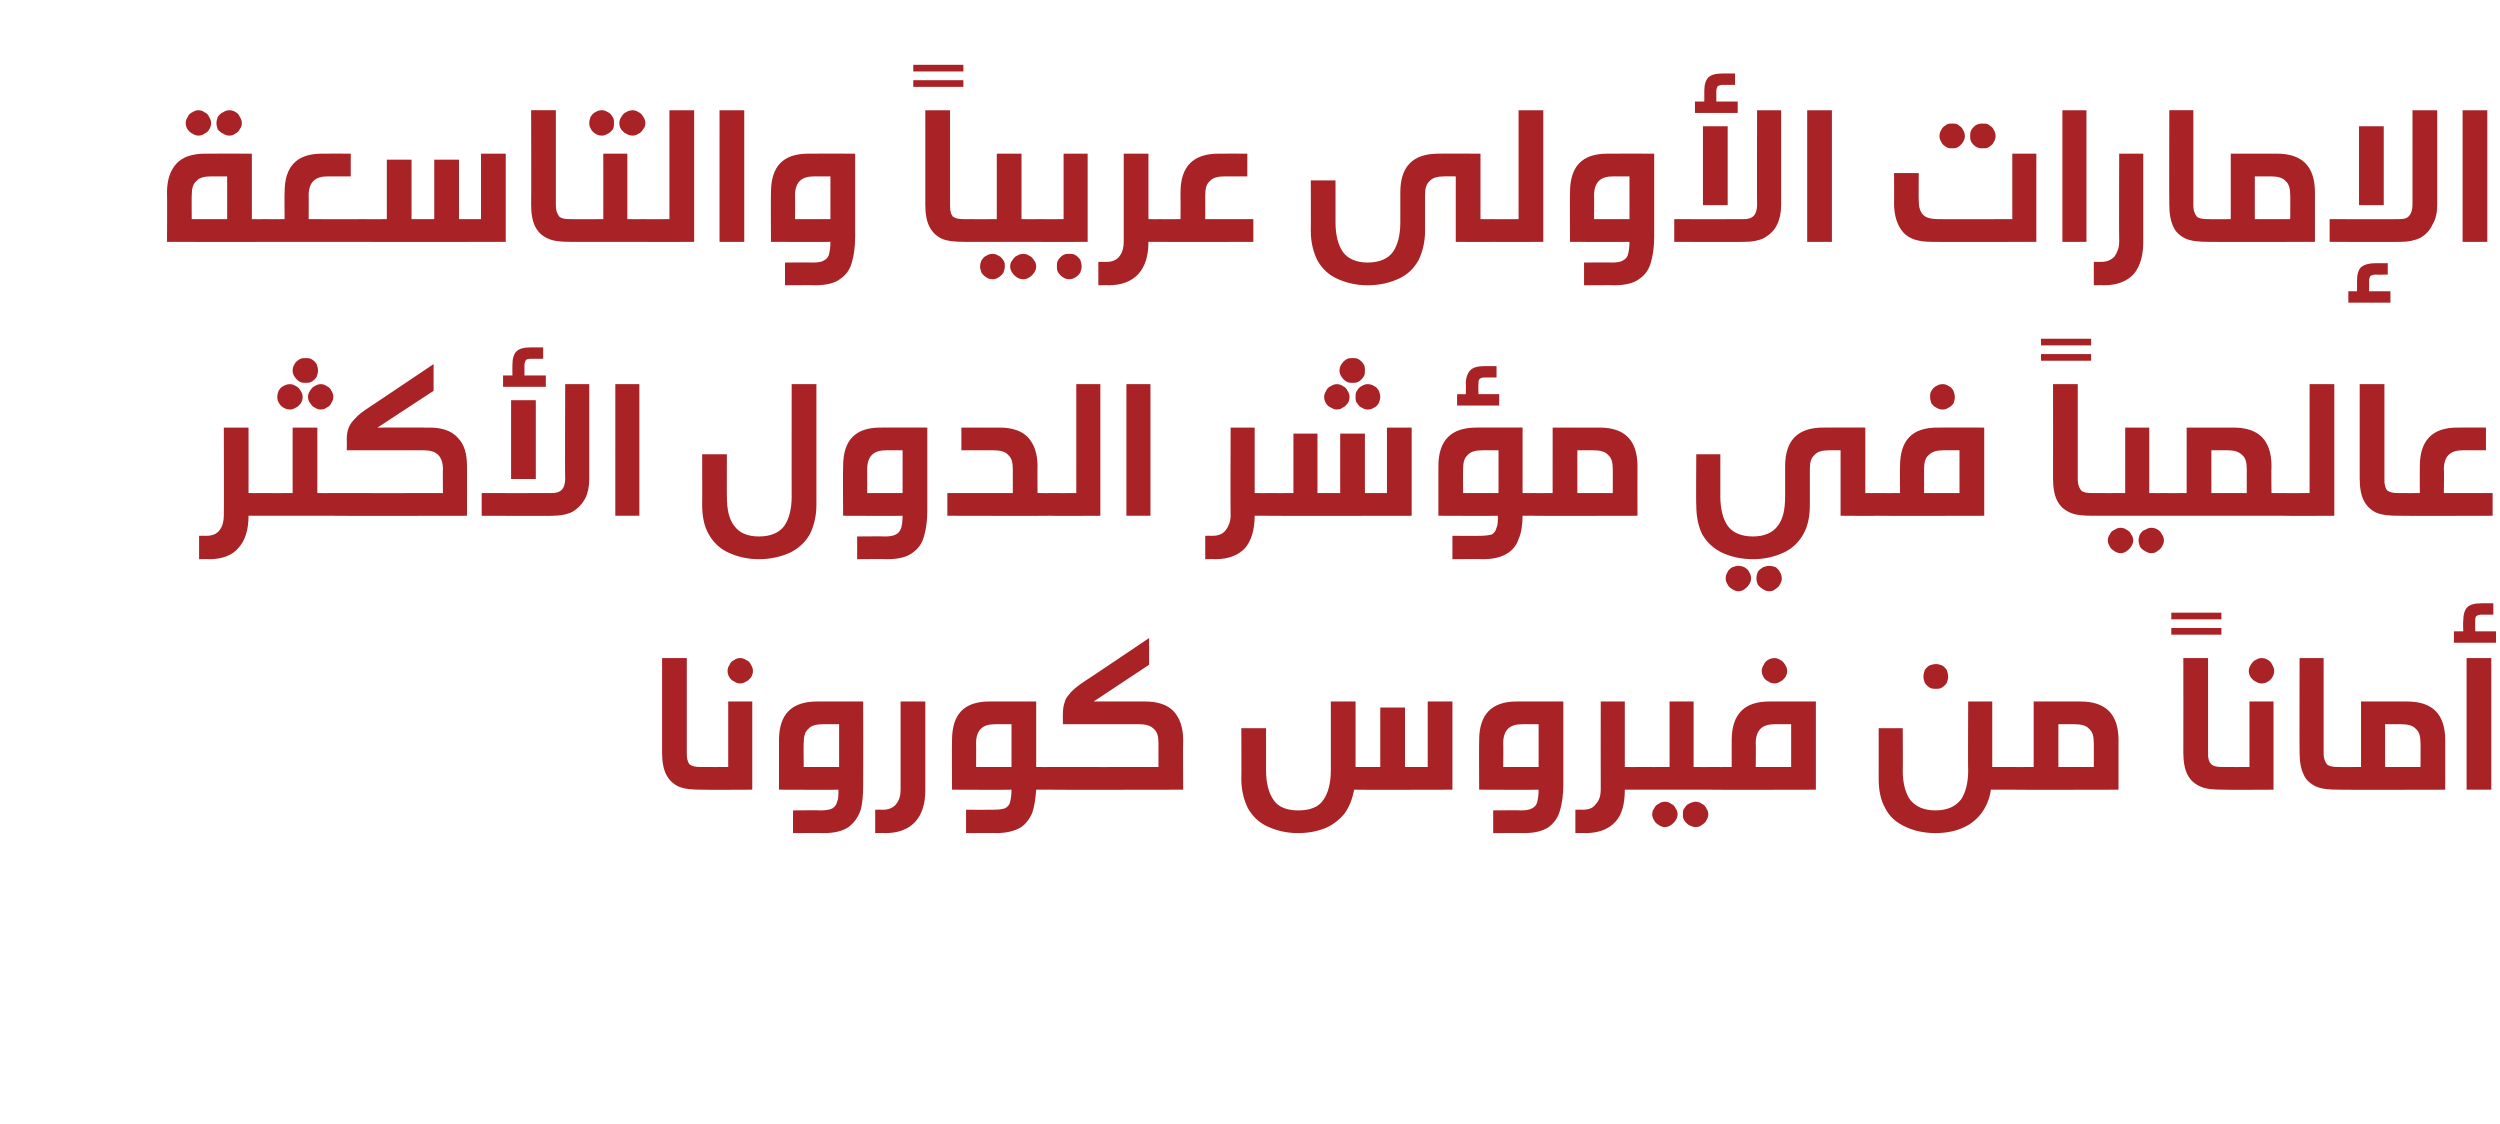
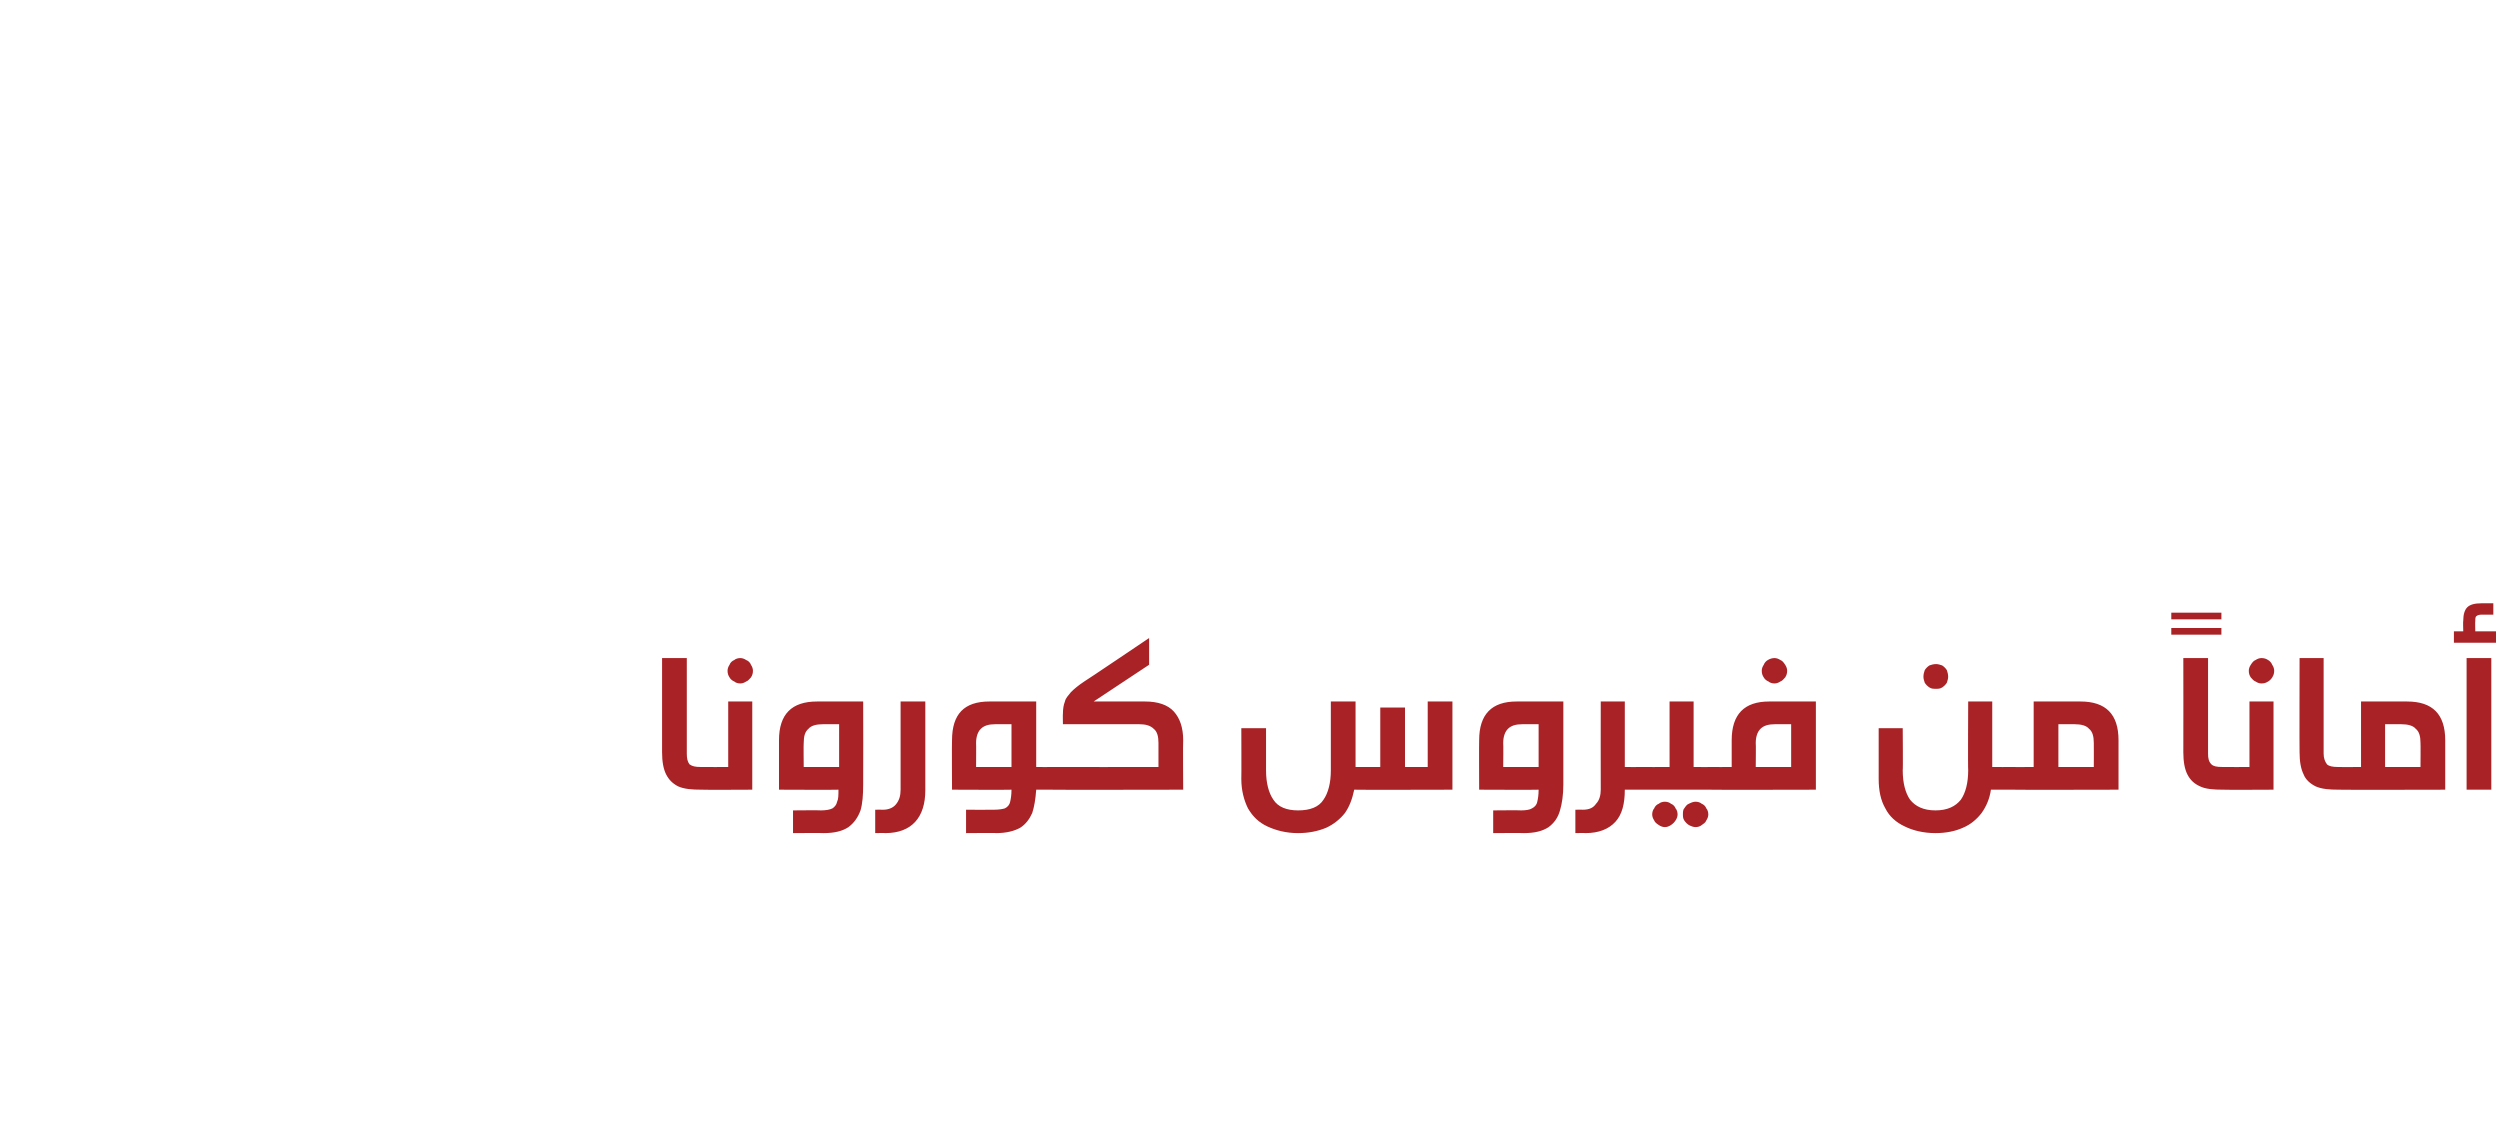
<svg xmlns="http://www.w3.org/2000/svg" version="1.1" width="374.2px" height="168.3px" viewBox="0 -14 374.2 168.3" style="top:-14px">
  <desc />
  <defs />
  <g id="Polygon26684">
    <path d="m102.8 98.8c0 .7.1 1.2.4 1.6c.4.3.9.4 1.6.4h.3c.3 0 .5.1.7.2c.2.1.3.2.4.5c.1.2.1.6.1 1.1c0 .4 0 .8-.1 1c-.1.2-.2.4-.4.5c-.1.1-.4.1-.7.1h-.1c-1.5 0-2.6-.1-3.5-.5c-.8-.4-1.4-1-1.8-1.8c-.4-.8-.6-1.9-.6-3.3V84.5h3.7v14.3s-.03-.03 0 0zm2.3 5.4c-.3 0-.5 0-.7-.1c-.1-.1-.3-.3-.3-.5c-.1-.2-.2-.6-.2-1c0-.5.1-.9.2-1.1c0-.3.2-.4.3-.5c.2-.1.4-.2.7-.2c.02.03 3.9 0 3.9 0V91h3.6v13.2s-7.48.04-7.5 0zm5.7-19.7c.3 0 .6.1.9.3c.3.1.6.4.7.7c.2.3.3.6.3.9c0 .4-.1.7-.3 1c-.2.2-.4.5-.7.6c-.3.2-.6.3-.9.3c-.3 0-.7-.1-.9-.3c-.3-.1-.6-.4-.7-.6c-.2-.3-.3-.6-.3-1c0-.3.1-.6.3-.9c.1-.3.4-.6.7-.7c.2-.2.6-.3.9-.3zm12.1 22.8c.7 0 1.3-.1 1.7-.3c.3-.2.6-.5.7-1c.2-.4.2-1 .2-1.8c.03.04-8.9 0-8.9 0c0 0-.01-7.38 0-7.4c0-3.9 1.9-5.8 5.7-5.8c-.05-.02 6.9 0 6.9 0c0 0 .03 12.36 0 12.4c0 1.6-.1 2.9-.4 3.9c-.4 1.1-1 1.9-1.8 2.5c-.9.6-2.1.9-3.7.9c-.02-.04-4.6 0-4.6 0v-3.4s4.23-.04 4.2 0zm2.7-12.9h-2.4c-1 0-1.8.2-2.2.7c-.5.4-.7 1.1-.7 2.1c-.04-.02 0 3.6 0 3.6h5.3v-6.4zm12.9 9.9c0 2-.5 3.6-1.5 4.7c-1 1.1-2.5 1.7-4.5 1.7c.02-.04-1.5 0-1.5 0v-3.5s1.16-.02 1.2 0c.8 0 1.5-.3 1.9-.8c.5-.6.7-1.3.7-2.2V91h3.7v13.3s-.03-.03 0 0zm18.5-3.5c.3 0 .5.1.7.2c.2.1.3.2.4.5c.1.2.1.6.1 1.1c0 .4 0 .8-.1 1c-.1.2-.2.4-.4.5c-.1.1-.4.1-.7.1h-1.9c-.1 1.4-.3 2.6-.6 3.5c-.4.9-1 1.7-1.8 2.2c-.9.5-2.1.8-3.6.8c.05-.04-4.5 0-4.5 0v-3.5s4.2.03 4.2 0c.7 0 1.3-.1 1.6-.2c.4-.2.7-.5.8-1c.1-.4.2-1 .2-1.8c0 .04-8.9 0-8.9 0c0 0-.04-7.38 0-7.4c0-3.9 1.8-5.8 5.6-5.8c.02-.02 7 0 7 0v9.8s1.92.03 1.9 0zm-8-6.4c-1 0-1.7.2-2.2.7c-.4.4-.7 1.1-.7 2.1c.03-.02 0 3.6 0 3.6h5.3v-6.4H149s.03-.01 0 0zm14.7-3.4s7.71-.02 7.7 0c1.9 0 3.4.5 4.3 1.5c.9 1 1.4 2.4 1.4 4.3c-.05.02 0 7.4 0 7.4c0 0-20.07.04-20.1 0c-.3 0-.5 0-.7-.1c-.1-.1-.3-.3-.3-.5c-.1-.2-.2-.6-.2-1c0-.5.1-.9.2-1.1c.1-.3.2-.4.3-.5c.2-.1.4-.2.7-.2c.03.03 16.4 0 16.4 0v-3.6c0-1-.2-1.7-.7-2.1c-.5-.5-1.2-.7-2.2-.7h-11.4s-.03-1.58 0-1.6c0-.7.1-1.3.3-1.8c.1-.5.5-.9.9-1.4c.5-.5 1.1-1 2-1.6c.01.04 9.7-6.5 9.7-6.5v4l-8.3 5.5zm39 13.2c-.3 1.4-.7 2.5-1.4 3.5c-.7.9-1.7 1.7-2.8 2.2c-1.2.5-2.6.8-4.2.8c-1.8 0-3.3-.4-4.6-1c-1.3-.6-2.2-1.5-2.9-2.7c-.6-1.2-1-2.7-1-4.4c.03.04 0-7.6 0-7.6h3.7v6.3c0 1.9.4 3.4 1.1 4.4c.7 1.1 2 1.6 3.7 1.6c1.8 0 3.1-.5 3.8-1.6c.7-1 1.1-2.5 1.1-4.4V91h3.7v9.8h3.7v-8.9h3.7v8.9h3.4V91h3.7v13.2s-14.74.04-14.7 0zm25 3.1c.7 0 1.3-.1 1.6-.3c.4-.2.7-.5.8-1c.1-.4.2-1 .2-1.8c.01.04-8.9 0-8.9 0c0 0-.03-7.38 0-7.4c0-3.9 1.9-5.8 5.6-5.8c.03-.02 7 0 7 0v12.4c0 1.6-.2 2.9-.5 3.9c-.3 1.1-.9 1.9-1.7 2.5c-.9.6-2.1.9-3.7.9c-.05-.04-4.6 0-4.6 0v-3.4s4.21-.04 4.2 0zm2.6-12.9h-2.4c-1 0-1.7.2-2.2.7c-.4.4-.7 1.1-.7 2.1c.04-.02 0 3.6 0 3.6h5.3v-6.4zm14.8 6.4c.3 0 .6.1.7.2c.2.1.3.2.4.5c.1.2.1.6.1 1.1c0 .4 0 .8-.1 1c-.1.2-.2.4-.4.5c-.1.1-.4.1-.7.1h-1.9c0 2.1-.4 3.7-1.4 4.8c-1 1.1-2.5 1.7-4.5 1.7c0-.04-1.5 0-1.5 0v-3.5s1.14-.02 1.1 0c1 0 1.6-.3 2-.9c.5-.5.7-1.3.7-2.1c-.02-.04 0-13.2 0-13.2h3.6v9.8s1.94.03 1.9 0zm4.1 5.2c.3 0 .7.1.9.3c.3.1.6.4.7.7c.2.2.3.6.3.9c0 .3-.1.6-.3.9c-.2.3-.4.5-.7.7c-.3.2-.6.3-.9.3c-.3 0-.6-.1-.9-.3c-.3-.2-.6-.4-.7-.7c-.2-.3-.3-.6-.3-.9c0-.3.1-.7.3-.9c.1-.3.4-.6.7-.7c.2-.2.6-.3.9-.3zm4.6 0c.3 0 .7.1.9.3c.3.1.6.4.7.7c.2.2.3.6.3.9c0 .3-.1.6-.3.9c-.1.3-.4.5-.7.7c-.2.2-.6.3-.9.3c-.3 0-.6-.1-1-.3c-.3-.2-.5-.4-.7-.7c-.2-.3-.2-.6-.2-.9c0-.3 0-.7.2-.9c.2-.3.4-.6.7-.7c.4-.2.7-.3 1-.3zm2.1-5.2c.3 0 .6.1.7.2c.2.1.3.2.4.5c.1.2.1.6.1 1.1c0 .4 0 .8-.1 1c-.1.2-.2.4-.3.5c-.2.1-.4.1-.8.1h-10.8c-.3 0-.5 0-.7-.1c-.1-.1-.3-.3-.3-.5c-.1-.2-.1-.6-.1-1c0-.5 0-.9.1-1.1c.1-.3.2-.4.3-.5c.2-.1.4-.2.7-.2c.04.03 4.8 0 4.8 0V91h3.6v9.8s2.45.03 2.4 0zm0 3.4c-.3 0-.5 0-.7-.1c-.1-.1-.2-.3-.3-.5c-.1-.2-.1-.6-.1-1c0-.5 0-.9.1-1.1c.1-.3.2-.4.4-.5c.1-.1.3-.2.6-.2c.05.03 3.3 0 3.3 0v-4c0-3.9 1.9-5.8 5.6-5.8c.04-.02 7 0 7 0v13.2s-15.85.04-15.9 0zm9.8-9.8c-1 0-1.7.2-2.2.7c-.4.4-.7 1.1-.7 2.1c.04-.02 0 3.6 0 3.6h5.3v-6.4h-2.4s.04-.01 0 0zm-.1-9.9c.3 0 .6.1.9.3c.3.1.5.4.7.7c.2.3.3.6.3.9c0 .4-.1.7-.3 1c-.2.2-.4.5-.7.6c-.3.2-.6.3-.9.3c-.3 0-.7-.1-.9-.3c-.3-.1-.6-.4-.7-.6c-.2-.3-.3-.6-.3-1c0-.3.1-.6.3-.9c.1-.3.4-.6.6-.7c.3-.2.7-.3 1-.3zm35.7 16.3c.3 0 .5.1.7.2c.1.1.3.2.3.5c.1.2.2.6.2 1.1c0 .4-.1.8-.2 1c0 .2-.1.4-.3.5c-.2.1-.4.1-.7.1H298c-.2 1.4-.7 2.5-1.4 3.5c-.7.9-1.6 1.7-2.8 2.2c-1.1.5-2.5.8-4.1.8c-1.8 0-3.4-.4-4.6-1c-1.3-.6-2.3-1.5-2.9-2.7c-.7-1.2-1-2.7-1-4.4V95h3.6s.05 6.34 0 6.3c0 1.9.4 3.4 1.1 4.4c.8 1 2 1.6 3.8 1.6c1.8 0 3-.6 3.8-1.6c.7-1 1.1-2.5 1.1-4.4c-.05.04 0-10.3 0-10.3h3.6v9.8s3.07.03 3.1 0zm-11.5-15.4c.3 0 .6.1.9.2c.3.2.5.4.7.7c.1.3.2.6.2 1c0 .3-.1.6-.2.9c-.2.3-.4.5-.7.7c-.3.2-.6.2-.9.2c-.4 0-.7 0-1-.2c-.3-.2-.5-.4-.7-.7c-.1-.3-.2-.6-.2-.9c0-.4.1-.7.2-1c.2-.3.4-.5.7-.7c.3-.1.6-.2 1-.2zm21.6 5.6c3.8 0 5.7 1.9 5.7 5.8c-.01.02 0 7.4 0 7.4c0 0-15.81.04-15.8 0c-.3 0-.6 0-.7-.1c-.2-.1-.3-.3-.4-.5c-.1-.2-.1-.6-.1-1c0-.5 0-.9.1-1.1c.1-.3.2-.4.4-.5c.2-.1.4-.2.7-.2c-.01.03 3.1 0 3.1 0V91h7s.02-.02 0 0zm-3.3 9.8h5.3s.02-3.62 0-3.6c0-1-.2-1.7-.7-2.1c-.4-.5-1.2-.7-2.2-.7h-2.4v6.4zM325 78.7v-1h7.5v1H325zm0 2.3v-1h7.5v1H325zm5.5 17.8c0 .7.1 1.2.5 1.6c.3.3.8.4 1.6.4h.2c.3 0 .6.1.7.2c.2.1.3.2.4.5c.1.2.1.6.1 1.1c0 .4 0 .8-.1 1c-.1.2-.2.4-.4.5c-.1.1-.4.1-.7.1h-.1c-1.4 0-2.6-.1-3.4-.5c-.9-.4-1.5-1-1.9-1.8c-.4-.8-.6-1.9-.6-3.3c.02 0 0-14.1 0-14.1h3.7v14.3s-.01-.03 0 0zm2.3 5.4c-.3 0-.5 0-.7-.1c-.1-.1-.2-.3-.3-.5c-.1-.2-.1-.6-.1-1c0-.5 0-.9.1-1.1c.1-.3.2-.4.4-.5c.1-.1.3-.2.6-.2c.05.03 3.9 0 3.9 0V91h3.6v13.2s-7.45.04-7.5 0zm5.7-19.7c.4 0 .7.1 1 .3c.2.1.5.4.6.7c.2.3.3.6.3.9c0 .4-.1.7-.3 1c-.1.2-.4.5-.6.6c-.3.2-.6.3-1 .3c-.3 0-.6-.1-.9-.3c-.3-.1-.5-.4-.7-.6c-.2-.3-.3-.6-.3-1c0-.3.1-.6.3-.9c.2-.3.4-.6.7-.7c.3-.2.6-.3.9-.3zm9.3 14.3c0 .7.2 1.2.5 1.6c.3.3.9.4 1.6.4h.3c.3 0 .5.1.7.2c.1.1.3.2.3.5c.1.2.2.6.2 1.1c0 .4-.1.8-.2 1c0 .2-.2.4-.3.5c-.2.1-.4.1-.7.1h-.1c-1.5 0-2.6-.1-3.5-.5c-.8-.4-1.5-1-1.8-1.8c-.4-.8-.6-1.9-.6-3.3c-.03 0 0-14.1 0-14.1h3.6v14.3s.04-.03 0 0zm12.5-7.8c3.8 0 5.7 1.9 5.7 5.8c-.01.02 0 7.4 0 7.4c0 0-15.81.04-15.8 0c-.3 0-.6 0-.7-.1c-.2-.1-.3-.3-.4-.5c-.1-.2-.1-.6-.1-1c0-.5 0-.9.1-1.1c.1-.3.2-.4.4-.5c.2-.1.4-.2.7-.2c-.01.03 3.2 0 3.2 0V91h6.9s.03-.02 0 0zm-3.3 9.8h5.3s.03-3.62 0-3.6c0-1-.2-1.7-.7-2.1c-.4-.5-1.2-.7-2.2-.7H357v6.4zm12.2 3.4V84.5h3.7v19.7h-3.7zm2.2-26.2c-.3 0-.6.1-.7.2c-.2.1-.2.4-.2.8c-.04-.05 0 1.5 0 1.5h3.1v1.7h-6.3v-1.7h1.4s-.05-1.61 0-1.6c0-.9.2-1.6.6-2c.4-.4 1.1-.6 2.1-.6c-.03-.01 1.8 0 1.8 0v1.7h-1.8z" stroke="none" fill="#a82226" />
  </g>
  <g id="Polygon26683">
-     <path d="m39.1 59.8c.3 0 .5.1.7.2c.2.1.3.2.4.5c0 .2.1.6.1 1.1c0 .4-.1.8-.1 1c-.1.2-.2.4-.4.5c-.2.1-.4.1-.7.1h-1.9c0 2.1-.5 3.7-1.5 4.8c-.9 1.1-2.4 1.7-4.4 1.7c-.04-.04-1.5 0-1.5 0v-3.5s1.09-.02 1.1 0c.9 0 1.6-.3 2-.9c.4-.5.6-1.3.6-2.1c.04-.04 0-13.2 0-13.2h3.7v9.8s1.9.03 1.9 0zm6.7-20.2c.3 0 .6 0 .9.2c.3.2.5.4.7.7c.1.3.2.6.2 1c0 .3-.1.6-.2.9c-.2.3-.4.5-.7.7c-.3.2-.6.2-.9.2c-.4 0-.7 0-1-.2c-.3-.2-.5-.4-.7-.7c-.2-.3-.3-.6-.3-.9c0-.4.1-.7.3-1c.1-.3.4-.5.7-.7c.3-.2.6-.2 1-.2zm-2.4 3.9c.3 0 .6.1.9.3c.3.1.5.4.7.7c.2.3.3.6.3.9c0 .4-.1.7-.3 1c-.2.2-.4.5-.7.6c-.3.2-.6.3-.9.3c-.3 0-.7-.1-1-.3c-.2-.1-.5-.4-.6-.6c-.2-.3-.3-.6-.3-1c0-.3.1-.6.2-.9c.2-.3.4-.6.7-.7c.3-.2.7-.3 1-.3zm4.6 0c.3 0 .7.1.9.3c.3.1.6.4.7.7c.2.3.3.6.3.9c0 .3-.1.6-.3.9c-.1.3-.4.6-.7.7c-.2.2-.6.3-.9.3c-.3 0-.6-.1-.9-.3c-.3-.1-.5-.4-.7-.7c-.2-.2-.3-.6-.3-.9c0-.3.1-.6.3-.9c.2-.3.4-.6.7-.7c.3-.2.6-.3.9-.3zm1.9 16.3c.3 0 .5.1.7.2c.2.1.3.2.4.5c0 .2.1.6.1 1.1c0 .4-.1.8-.1 1c-.1.2-.2.4-.4.5c-.2.1-.4.1-.7.1H39.1c-.3 0-.5 0-.7-.1c-.2-.1-.3-.3-.4-.5c0-.2-.1-.6-.1-1c0-.5.1-.9.1-1.1c.1-.3.2-.4.4-.5c.2-.1.4-.2.7-.2c0 .03 4.7 0 4.7 0V50h3.7v9.8s2.4.03 2.4 0zm6.6-9.8s7.77-.02 7.8 0c1.9 0 3.3.5 4.2 1.5c1 1 1.4 2.4 1.4 4.3c.02.02 0 7.4 0 7.4c0 0-20 .04-20 0c-.3 0-.5 0-.7-.1c-.2-.1-.3-.3-.4-.5c0-.2-.1-.6-.1-1c0-.5.1-.9.1-1.1c.1-.3.2-.4.4-.5c.2-.1.4-.2.7-.2c0 .03 16.4 0 16.4 0c0 0-.03-3.62 0-3.6c0-1-.3-1.7-.7-2.1c-.5-.5-1.2-.7-2.2-.7H51.9s.04-1.58 0-1.6c0-.7.1-1.3.3-1.8c.2-.5.5-.9 1-1.4c.4-.5 1.1-1 2-1.6c-.03.04 9.7-6.5 9.7-6.5v4L56.5 50zm31.7 7.7c0 1.1-.2 2.1-.6 2.9c-.5.9-1.1 1.5-1.9 2c-.8.4-1.8.6-3 .6c.05.04-10.6 0-10.6 0v-3.4s10.49.03 10.5 0c.6 0 1.1-.1 1.5-.5c.3-.3.5-.9.5-1.6c-.05.04 0-14.2 0-14.2h3.6v14.2s.02-.02 0 0zm-11.7 0V45.9h3.7v11.8h-3.7zm3-18c-.4 0-.7.1-.8.2c-.1.2-.2.4-.2.8v1.5h3.2v1.7h-6.4v-1.7h1.4s-.02-1.59 0-1.6c0-.9.2-1.6.6-2c.4-.4 1.1-.6 2.1-.6h1.9v1.7s-1.85.01-1.8 0zm12.6 23.5V43.5h3.6v19.7h-3.6zm30.1-1.6c0 1.7-.4 3.2-1 4.4c-.7 1.2-1.7 2.1-2.9 2.7c-1.3.6-2.9 1-4.7 1c-1.8 0-3.3-.4-4.6-1c-1.3-.6-2.2-1.5-2.9-2.7c-.7-1.2-1-2.7-1-4.4c.02.04 0-7.6 0-7.6h3.7s-.02 6.34 0 6.3c0 1.9.3 3.4 1.1 4.4c.7 1 1.9 1.6 3.7 1.6c1.8 0 3.1-.6 3.8-1.6c.7-1 1.1-2.5 1.1-4.4c-.02.04 0-16.8 0-16.8h3.7v18.1s-.05.04 0 0zm10.3 4.7c.7 0 1.2-.1 1.6-.3c.4-.2.6-.5.8-1c.1-.4.2-1 .2-1.8c-.01.04-8.9 0-8.9 0c0 0-.05-7.38 0-7.4c0-3.9 1.8-5.8 5.6-5.8c.01-.02 7 0 7 0v12.4c0 1.6-.2 2.9-.5 3.9c-.3 1.1-.9 1.9-1.8 2.5c-.8.6-2.1.9-3.7.9c.04-.04-4.5 0-4.5 0v-3.4s4.19-.04 4.2 0zm2.6-12.9h-2.4c-1 0-1.7.2-2.2.7c-.4.4-.7 1.1-.7 2.1c.02-.02 0 3.6 0 3.6h5.3v-6.4zm14.5-3.4c1.9 0 3.4.5 4.3 1.5c.9 1 1.4 2.4 1.4 4.3c-.03.02 0 4 0 4c0 0 1.94.03 1.9 0c.3 0 .6.1.7.2c.2.1.3.2.4.5c.1.2.1.6.1 1.1c0 .4 0 .8-.1 1c-.1.2-.2.4-.4.5c-.1.1-.4.1-.7.1c.04.04-15.4 0-15.4 0v-3.4h9.8v-3.6c0-1-.2-1.7-.7-2.1c-.4-.5-1.2-.7-2.2-.7h-4.8V50h5.7s.02-.02 0 0zm7.6 13.2c-.3 0-.5 0-.7-.1c-.1-.1-.2-.3-.3-.5c-.1-.2-.1-.6-.1-1c0-.5 0-.9.1-1.1c.1-.3.2-.4.4-.5c.1-.1.4-.2.6-.2c.05.03 3.9 0 3.9 0V43.5h3.6v19.7s-7.45.04-7.5 0zm11.4 0V43.5h3.6v19.7h-3.6zm21.1-3.4c.3 0 .5.1.7.2c.2.1.3.2.4.5c.1.2.1.6.1 1.1c0 .4 0 .8-.1 1c-.1.2-.2.4-.4.5c-.1.1-.4.1-.7.1h-1.9c0 2.1-.5 3.7-1.4 4.8c-1 1.1-2.5 1.7-4.5 1.7c-.02-.04-1.5 0-1.5 0v-3.5s1.12-.02 1.1 0c.9 0 1.6-.3 2-.9c.4-.5.7-1.3.7-2.1c-.04-.04 0-13.2 0-13.2h3.6v9.8s1.92.03 1.9 0zm0 3.4c-.3 0-.5 0-.7-.1c-.2-.1-.3-.3-.3-.5c-.1-.2-.2-.6-.2-1c0-.5.1-.9.2-1.1c0-.3.2-.4.3-.5c.2-.1.4-.2.7-.2c.02.03 3.9 0 3.9 0v-8.9h3.6v8.9h3.4v-8.9h3.7v8.9h3.3V50h3.7v13.2s-21.58.04-21.6 0zm12.8-23.6c.3 0 .6 0 .9.2c.3.2.5.4.7.7c.2.3.2.6.2 1c0 .3 0 .6-.2.9c-.2.3-.4.5-.7.7c-.3.2-.6.2-.9.2c-.4 0-.7 0-1-.2c-.3-.2-.5-.4-.7-.7c-.2-.3-.3-.6-.3-.9c0-.4.1-.7.3-1c.2-.3.4-.5.7-.7c.3-.2.6-.2 1-.2zm-2.4 3.9c.3 0 .7.1.9.3c.3.1.6.4.7.7c.2.3.3.6.3.9c0 .4-.1.7-.3 1c-.2.2-.4.5-.7.6c-.2.2-.6.3-.9.3c-.3 0-.6-.1-.9-.3c-.3-.1-.6-.4-.7-.6c-.2-.3-.3-.6-.3-1c0-.3.1-.6.3-.9c.1-.3.4-.6.7-.7c.3-.2.6-.3.9-.3zm4.6 0c.4 0 .7.1 1 .3c.3.1.5.4.7.7c.1.3.2.6.2.9c0 .3-.1.6-.2.9c-.2.3-.4.6-.7.7c-.3.2-.6.3-1 .3c-.3 0-.6-.1-.9-.3c-.3-.1-.5-.4-.7-.7c-.2-.2-.2-.6-.2-.9c0-.3 0-.6.2-.9c.2-.3.4-.6.7-.7c.3-.2.6-.3.9-.3zm25.2 16.3c.3 0 .5.1.7.2c.1.1.2.2.3.5c.1.2.1.6.1 1.1c0 .4 0 .8-.1 1c0 .2-.2.4-.3.5c-.2.1-.4.1-.7.1h-2c0 1.4-.2 2.6-.6 3.5c-.3.9-.9 1.7-1.8 2.2c-.8.5-2 .8-3.5.8c-.01-.04-4.6 0-4.6 0v-3.5s4.24.03 4.2 0c.8 0 1.3-.1 1.7-.2c.3-.2.6-.5.7-1c.2-.4.2-1 .2-1.8c.04.04-8.9 0-8.9 0v-7.4c0-3.9 1.9-5.8 5.7-5.8c-.04-.02 6.9 0 6.9 0v9.8s1.96.03 2 0zm-8-6.4c-1 0-1.8.2-2.2.7c-.5.4-.7 1.1-.7 2.1c-.03-.02 0 3.6 0 3.6h5.3v-6.4h-2.4s-.03-.01 0 0zm.3-10.9c-.3 0-.6.1-.7.2c-.2.2-.2.4-.2.8c-.05-.04 0 1.5 0 1.5h3.1v1.7h-6.3V45h1.3s.05-1.6 0-1.6c0-.9.3-1.6.7-2c.4-.4 1.1-.6 2.1-.6h1.8v1.7h-1.8zm17.2 7.5c3.8 0 5.7 1.9 5.7 5.8c-.02.02 0 7.4 0 7.4c0 0-15.82.04-15.8 0c-.3 0-.6 0-.7-.1c-.2-.1-.3-.3-.4-.5c-.1-.2-.1-.6-.1-1c0-.5 0-.9.1-1.1c.1-.3.2-.4.4-.5c.2-.1.4-.2.7-.2c-.02.03 3.1 0 3.1 0V50h7s.02-.02 0 0zm-3.3 9.8h5.3s.02-3.62 0-3.6c0-1-.2-1.7-.7-2.1c-.4-.5-1.2-.7-2.2-.7h-2.4v6.4zm45 0c.3 0 .5.1.7.2c.1.1.3.2.4.5c0 .2.1.6.1 1.1c0 .4-.1.8-.1 1c-.1.2-.2.4-.4.5c-.2.1-.4.1-.7.1c-.01.04-5.6 0-5.6 0v-9.8s-1.72-.01-1.7 0c-1 0-1.8.2-2.2.7c-.5.4-.7 1.1-.7 2.1v5.4c0 1.7-.3 3.2-1 4.4c-.7 1.2-1.6 2.1-2.9 2.7c-1.3.6-2.8 1-4.6 1c-1.9 0-3.4-.4-4.7-1c-1.2-.6-2.2-1.5-2.9-2.7c-.6-1.2-.9-2.7-.9-4.4c-.05.04 0-7.6 0-7.6h3.6v6.3c0 1.9.4 3.4 1.1 4.4c.7 1 2 1.6 3.8 1.6c1.7 0 3-.6 3.7-1.6c.8-1 1.1-2.5 1.1-4.4v-4.5c0-3.9 1.9-5.8 5.7-5.8c-.01-.02 6.3 0 6.3 0v9.8s1.89.03 1.9 0zm-20.9 10.9c.3 0 .7.1.9.2c.3.2.6.4.7.7c.2.3.3.6.3 1c0 .3-.1.6-.3.9c-.2.3-.4.5-.7.7c-.2.2-.6.3-.9.3c-.3 0-.6-.1-.9-.3c-.3-.2-.6-.4-.7-.7c-.2-.3-.3-.6-.3-.9c0-.4.1-.7.3-1c.1-.3.4-.5.7-.7c.3-.1.6-.2.9-.2zm4.6 0c.4 0 .7.1 1 .2c.2.2.5.4.6.7c.2.3.3.6.3 1c0 .3-.1.6-.3.9c-.1.3-.4.5-.7.7c-.2.2-.5.3-.9.3c-.3 0-.6-.1-.9-.3c-.3-.2-.6-.4-.8-.7c-.1-.3-.2-.6-.2-.9c0-.4.1-.7.2-1c.2-.3.5-.5.8-.7c.3-.1.6-.2.9-.2zm16.3-7.5c-.3 0-.5 0-.7-.1c-.2-.1-.3-.3-.4-.5c0-.2-.1-.6-.1-1c0-.5.1-.9.1-1.1c.1-.3.3-.4.4-.5c.2-.1.4-.2.7-.2c.01.03 3.3 0 3.3 0c0 0-.04-3.98 0-4c0-3.9 1.8-5.8 5.6-5.8c0-.02 7 0 7 0v13.2s-15.89.04-15.9 0zm9.8-9.8c-1 0-1.7.2-2.2.7c-.5.4-.7 1.1-.7 2.1v3.6h5.3v-6.4h-2.4s0-.01 0 0zm-.1-9.9c.3 0 .6.1.9.3c.3.1.5.4.7.7c.1.3.2.6.2.9c0 .4-.1.7-.2 1c-.2.2-.4.5-.7.6c-.3.2-.6.3-.9.3c-.4 0-.7-.1-1-.3c-.3-.1-.5-.4-.7-.6c-.1-.3-.2-.6-.2-1c0-.3 0-.6.2-.9c.2-.3.4-.6.7-.7c.3-.2.6-.3 1-.3zm14.7-5.8v-1h7.5v1h-7.5zm0 2.3v-1h7.5v1h-7.5zm5.5 17.8c0 .7.2 1.2.5 1.6c.3.3.8.4 1.6.4h.2c.3 0 .6.1.7.2c.2.1.3.2.4.5c.1.2.1.6.1 1.1c0 .4 0 .8-.1 1c-.1.2-.2.4-.4.5c-.1.1-.4.1-.7.1h-.1c-1.4 0-2.6-.1-3.4-.5c-.9-.4-1.5-1-1.9-1.8c-.4-.8-.6-1.9-.6-3.3c.02 0 0-14.1 0-14.1h3.7v14.3s-.01-.03 0 0zm6.4 7.2c.3 0 .7.1.9.3c.3.1.6.4.7.7c.2.2.3.6.3.9c0 .3-.1.6-.3.9c-.2.3-.4.5-.7.7c-.2.2-.6.3-.9.3c-.3 0-.6-.1-.9-.3c-.3-.2-.6-.4-.7-.7c-.2-.3-.3-.6-.3-.9c0-.3.1-.7.3-.9c.1-.3.4-.6.7-.7c.3-.2.6-.3.9-.3zm4.6 0c.4 0 .7.1 1 .3c.2.1.5.4.6.7c.2.2.3.6.3.9c0 .3-.1.6-.3.9c-.1.3-.4.5-.7.7c-.2.2-.5.3-.9.3c-.3 0-.6-.1-.9-.3c-.4-.2-.6-.4-.8-.7c-.1-.3-.2-.6-.2-.9c0-.3.1-.7.2-.9c.2-.3.4-.6.8-.7c.3-.2.6-.3.9-.3zm2.2-5.2c.2 0 .5.1.6.2c.2.1.3.2.4.5c.1.2.1.6.1 1.1c0 .4 0 .8-.1 1c-.1.2-.2.4-.3.5c-.2.1-.4.1-.7.1h-10.9c-.3 0-.5 0-.7-.1c-.1-.1-.2-.3-.3-.5c-.1-.2-.1-.6-.1-1c0-.5 0-.9.1-1.1c.1-.3.2-.4.4-.5c.1-.1.3-.2.6-.2c.05.03 4.8 0 4.8 0V50h3.6v9.8s2.45.03 2.5 0zm10.1-9.8c3.8 0 5.7 1.9 5.7 5.8c-.05.02 0 4 0 4c0 0 1.87.03 1.9 0c.3 0 .5.1.7.2c.1.1.3.2.3.5c.1.2.2.6.2 1.1c0 .4-.1.8-.2 1c0 .2-.2.4-.3.5c-.2.1-.4.1-.7.1h-17.7c-.4 0-.6 0-.8-.1c-.1-.1-.2-.3-.3-.5c-.1-.2-.1-.6-.1-1c0-.5 0-.9.1-1.1c.1-.3.2-.4.4-.5c.1-.1.4-.2.7-.2c-.05.03 3.1 0 3.1 0V50h7s-.01-.02 0 0zm-3.3 9.8h5.3s-.02-3.62 0-3.6c0-1-.2-1.7-.7-2.1c-.5-.5-1.2-.7-2.2-.7H331v6.4zm10.9 3.4c-.3 0-.6 0-.7-.1c-.2-.1-.3-.3-.4-.5c-.1-.2-.1-.6-.1-1c0-.5 0-.9.1-1.1c.1-.3.2-.4.4-.5c.1-.1.4-.2.7-.2c-.03.03 3.8 0 3.8 0V43.5h3.7v19.7s-7.53.04-7.5 0zm15-5.4c0 .7.1 1.2.4 1.6c.4.3.9.4 1.6.4h.3c.3 0 .5.1.7.2c.2.1.3.2.4.5c0 .2.1.6.1 1.1c0 .4 0 .8-.1 1c-.1.2-.2.4-.4.5c-.2.1-.4.1-.7.1h-.1c-1.5 0-2.6-.1-3.5-.5c-.8-.4-1.4-1-1.8-1.8c-.4-.8-.6-1.9-.6-3.3V43.5h3.7v14.3s-.03-.03 0 0zm11.8-4.4c-1 0-1.7.2-2.2.7c-.4.4-.7 1.1-.7 2.1c.05-.02 0 3.6 0 3.6h7.3v3.4s-13.88.04-13.9 0c-.3 0-.5 0-.7-.1c-.2-.1-.3-.3-.3-.5c-.1-.2-.2-.6-.2-1c0-.5.1-.9.2-1.1c0-.3.2-.4.3-.5c.2-.1.4-.2.7-.2c.02.03 3 0 3 0c0 0-.02-3.98 0-4c0-3.9 1.9-5.8 5.6-5.8c.03-.02 4.3 0 4.3 0v3.4s-3.36-.01-3.4 0z" stroke="none" fill="#a82226" />
-   </g>
+     </g>
  <g id="Polygon26682">
-     <path d="m39.6 18.8c.3 0 .5.1.7.2c.1.1.3.2.4.5c0 .2.1.6.1 1.1c0 .4-.1.8-.1 1c-.1.2-.2.4-.4.5c-.2.1-.4.1-.7.1c-.01.04-14.6 0-14.6 0c0 0 .04-7.38 0-7.4c0-1.9.5-3.3 1.4-4.3c.9-1 2.4-1.5 4.3-1.5c-.01-.02 7 0 7 0v9.8s1.89.03 1.9 0zm-8-6.4c-1 0-1.8.2-2.2.7c-.5.4-.7 1.1-.7 2.1c-.03-.02 0 3.6 0 3.6h5.3v-6.4h-2.4s-.03-.01 0 0zm-1.9-9.9c.3 0 .7.1.9.3c.3.1.6.4.7.7c.2.3.3.6.3.9c0 .4-.1.7-.3 1c-.1.2-.4.5-.7.6c-.2.2-.6.3-.9.3c-.3 0-.6-.1-.9-.3c-.3-.1-.5-.4-.7-.6c-.2-.3-.3-.6-.3-1c0-.3.1-.6.3-.9c.1-.3.4-.6.7-.7c.3-.2.6-.3.9-.3zm4.6 0c.4 0 .7.1 1 .3c.2.1.5.4.6.7c.2.3.3.6.3.9c0 .4-.1.7-.3.9c-.1.3-.4.6-.7.7c-.2.2-.5.3-.9.3c-.3 0-.6-.1-.9-.3c-.3-.1-.6-.4-.8-.6c-.1-.3-.2-.6-.2-1c0-.3.1-.6.2-.9c.2-.3.5-.6.8-.7c.3-.2.6-.3.9-.3zm14.8 9.9c-1 0-1.7.2-2.2.7c-.4.4-.7 1.1-.7 2.1c.03-.02 0 3.6 0 3.6c0 0 7.91.03 7.9 0c.3 0 .5.1.7.2c.2.1.3.2.4.5c0 .2.1.6.1 1.1c0 .4-.1.8-.1 1c-.1.2-.2.4-.4.5c-.2.1-.4.1-.7.1H39.6c-.3 0-.5 0-.7-.1c-.2-.1-.3-.3-.4-.5c0-.2-.1-.6-.1-1c0-.5.1-.9.1-1.1c.1-.3.2-.4.4-.5c.2-.1.4-.2.7-.2c0 .03 3 0 3 0c0 0-.04-3.98 0-4c0-3.9 1.8-5.8 5.6-5.8c.01-.02 4.3 0 4.3 0v3.4s-3.38-.01-3.4 0zm5 9.8c-.3 0-.5 0-.7-.1c-.2-.1-.3-.3-.4-.5c0-.2-.1-.6-.1-1c0-.5.1-.9.1-1.1c.1-.3.2-.4.4-.5c.2-.1.4-.2.7-.2c.01.03 3.8 0 3.8 0V9.9h3.7v8.9h3.4V9.9h3.7v8.9h3.3V9h3.7v13.2s-21.59.04-21.6 0zm29.1-5.4c0 .7.2 1.2.5 1.6c.3.3.8.4 1.6.4h.2c.3 0 .6.1.7.2c.2.1.3.2.4.5c.1.2.1.6.1 1.1c0 .4 0 .8-.1 1c-.1.2-.2.4-.3.5c-.2.1-.4.1-.8.1h-.1c-1.4 0-2.6-.1-3.4-.5c-.9-.4-1.5-1-1.9-1.8c-.4-.8-.6-1.9-.6-3.3c.04 0 0-14.1 0-14.1h3.7v14.3s.01-.03 0 0zm6.9-14.3c.3 0 .6.1.9.3c.3.1.5.4.7.7c.2.3.2.6.2.9c0 .4 0 .7-.2 1c-.2.2-.4.5-.7.6c-.3.2-.6.3-.9.3c-.4 0-.7-.1-1-.3c-.2-.1-.5-.4-.6-.6c-.2-.3-.3-.6-.3-1c0-.3.1-.6.2-.9c.2-.3.4-.6.7-.7c.3-.2.6-.3 1-.3zm4.6 0c.3 0 .6.1.9.3c.3.1.5.4.7.7c.2.3.3.6.3.9c0 .4-.1.7-.3.9c-.2.3-.4.6-.7.7c-.3.2-.6.3-.9.3c-.3 0-.7-.1-1-.3c-.3-.1-.5-.4-.7-.6c-.2-.3-.3-.6-.3-1c0-.3.1-.6.3-.9c.2-.3.4-.6.7-.7c.3-.2.7-.3 1-.3zm1.7 16.3c.3 0 .5.1.7.2c.1.1.2.2.3.5c.1.2.1.6.1 1.1c0 .4 0 .8-.1 1c0 .2-.2.4-.3.5c-.2.1-.4.1-.7.1H85.6c-.3 0-.6 0-.7-.1c-.2-.1-.3-.3-.4-.5c-.1-.2-.1-.6-.1-1c0-.5 0-.9.1-1.1c.1-.3.2-.4.4-.5c.1-.1.4-.2.7-.2c-.04.03 4.7 0 4.7 0V9h3.6v9.8s2.47.03 2.5 0zm0 3.4c-.3 0-.6 0-.7-.1c-.2-.1-.3-.3-.4-.5c-.1-.2-.1-.6-.1-1c0-.5 0-.9.1-1.1c.1-.3.2-.4.4-.5c.1-.1.4-.2.7-.2c-.03.03 3.8 0 3.8 0V2.5h3.7v19.7s-7.53.04-7.5 0zm11.3 0V2.5h3.7v19.7h-3.7zm14 3.1c.7 0 1.3-.1 1.6-.3c.4-.2.7-.5.8-1c.1-.4.2-1 .2-1.8c0 .04-8.9 0-8.9 0c0 0-.04-7.38 0-7.4c0-3.9 1.8-5.8 5.6-5.8c.02-.02 7 0 7 0v12.4c0 1.6-.2 2.9-.5 3.9c-.3 1.1-.9 1.9-1.8 2.5c-.8.6-2.1.9-3.7.9c.05-.04-4.5 0-4.5 0v-3.4s4.2-.04 4.2 0zm2.6-12.9h-2.4c-1 0-1.7.2-2.2.7c-.4.4-.7 1.1-.7 2.1c.03-.02 0 3.6 0 3.6h5.3v-6.4zm12.4-15.7v-1h7.5v1h-7.5zm0 2.3v-1h7.5v1h-7.5zm5.5 17.8c0 .7.1 1.2.4 1.6c.4.3.9.4 1.6.4h.3c.3 0 .5.1.7.2c.2.1.3.2.4.5c0 .2.1.6.1 1.1c0 .4-.1.8-.1 1c-.1.2-.2.4-.4.5c-.2.1-.4.1-.7.1h-.1c-1.5 0-2.6-.1-3.5-.5c-.8-.4-1.4-1-1.8-1.8c-.4-.8-.6-1.9-.6-3.3V2.5h3.7v14.3s-.04-.03 0 0zm6.4 7.2c.3 0 .6.1.9.3c.3.1.5.4.7.7c.2.2.2.6.2.9c0 .3-.1.6-.2.9c-.2.3-.4.5-.7.7c-.3.2-.6.3-.9.3c-.4 0-.7-.1-1-.3c-.3-.2-.5-.4-.7-.7c-.1-.3-.2-.6-.2-.9c0-.3.1-.7.2-.9c.2-.3.4-.6.7-.7c.3-.2.6-.3 1-.3zm4.6 0c.3 0 .6.1.9.3c.3.1.5.4.7.7c.2.2.3.6.3.9c0 .3-.1.6-.3.9c-.2.3-.4.5-.7.7c-.3.2-.6.3-.9.3c-.4 0-.7-.1-1-.3c-.3-.2-.5-.4-.7-.7c-.2-.3-.3-.6-.3-.9c0-.3.1-.7.3-.9c.2-.3.4-.6.7-.7c.3-.2.6-.3 1-.3zm2.1-5.2c.3 0 .5.1.7.2c.2.1.3.2.4.5c0 .2.1.6.1 1.1c0 .4-.1.8-.1 1c-.1.2-.2.4-.4.5c-.1.1-.4.1-.7.1h-10.8c-.3 0-.5 0-.7-.1c-.2-.1-.3-.3-.4-.5c0-.2-.1-.6-.1-1c0-.5.1-.9.1-1.1c.1-.3.3-.4.4-.5c.2-.1.4-.2.7-.2c.01.03 4.7 0 4.7 0V9h3.7v9.8s2.41.03 2.4 0zm0 3.4c-.3 0-.5 0-.7-.1c-.2-.1-.3-.3-.4-.5c0-.2-.1-.6-.1-1c0-.5.1-.9.2-1.1c0-.3.2-.4.3-.5c.2-.1.4-.2.7-.2c.01.03 3.9 0 3.9 0V9h3.6v13.2s-7.49.04-7.5 0zM160 24c.4 0 .7 0 1 .2c.3.2.5.4.7.7c.1.3.2.6.2 1c0 .3-.1.6-.2.9c-.2.3-.4.5-.7.7c-.3.2-.6.3-1 .3c-.3 0-.6-.1-.9-.3c-.3-.2-.5-.4-.7-.7c-.2-.3-.2-.6-.2-.9c0-.4 0-.7.2-1c.2-.3.4-.5.7-.7c.3-.2.6-.2.9-.2zm13.8-5.2c.3 0 .5.1.7.2c.1.1.3.2.3.5c.1.2.2.6.2 1.1c0 .4-.1.8-.2 1c0 .2-.2.4-.3.5c-.2.1-.4.1-.7.1h-1.9c0 2.1-.5 3.7-1.5 4.8c-1 1.1-2.5 1.7-4.5 1.7c.03-.04-1.5 0-1.5 0v-3.5s1.17-.02 1.2 0c.9 0 1.6-.3 2-.9c.4-.5.6-1.3.6-2.1c.01-.04 0-13.2 0-13.2h3.7v9.8s1.87.03 1.9 0zm9.5-6.4c-1 0-1.8.2-2.2.7c-.5.4-.7 1.1-.7 2.1v3.6h7.2v3.4s-13.83.04-13.8 0c-.3 0-.6 0-.7-.1c-.2-.1-.3-.3-.4-.5c-.1-.2-.1-.6-.1-1c0-.5 0-.9.1-1.1c.1-.3.2-.4.4-.5c.1-.1.4-.2.7-.2c-.03.03 2.9 0 2.9 0c0 0 .03-3.98 0-4c0-3.9 1.9-5.8 5.7-5.8c-.02-.02 4.3 0 4.3 0v3.4s-3.41-.01-3.4 0zm40.2 6.4c.3 0 .5.1.7.2c.1.1.3.2.3.5c.1.2.2.6.2 1.1c0 .4-.1.8-.2 1c0 .2-.2.4-.3.5c-.2.1-.4.1-.7.1c-.02.04-5.6 0-5.6 0v-9.8s-1.73-.01-1.7 0c-1 0-1.8.2-2.2.7c-.5.4-.7 1.1-.7 2.1v5.4c0 1.7-.4 3.2-1 4.4c-.7 1.2-1.6 2.1-2.9 2.7c-1.3.6-2.8 1-4.7 1c-1.8 0-3.3-.4-4.6-1c-1.3-.6-2.2-1.5-2.9-2.7c-.6-1.2-1-2.7-1-4.4c.03.04 0-7.6 0-7.6h3.7v6.3c0 1.9.4 3.4 1.1 4.4c.7 1 2 1.6 3.7 1.6c1.8 0 3.1-.6 3.8-1.6c.7-1 1.1-2.5 1.1-4.4v-4.5c0-3.9 1.9-5.8 5.7-5.8c-.03-.02 6.3 0 6.3 0v9.8s1.88.03 1.9 0zm0 3.4c-.3 0-.6 0-.7-.1c-.2-.1-.3-.3-.4-.5c-.1-.2-.1-.6-.1-1c0-.5 0-.9.1-1.1c.1-.3.2-.4.4-.5c.2-.1.4-.2.7-.2c-.01.03 3.8 0 3.8 0V2.5h3.7v19.7s-7.51.04-7.5 0zm17.8 3.1c.7 0 1.3-.1 1.6-.3c.4-.2.7-.5.8-1c.1-.4.2-1 .2-1.8c0 .04-8.9 0-8.9 0c0 0-.04-7.38 0-7.4c0-3.9 1.8-5.8 5.6-5.8c.02-.02 7 0 7 0v12.4c0 1.6-.2 2.9-.5 3.9c-.3 1.1-.9 1.9-1.8 2.5c-.8.6-2.1.9-3.7.9c.05-.04-4.5 0-4.5 0v-3.4s4.2-.04 4.2 0zm2.6-12.9h-2.4c-1 0-1.7.2-2.2.7c-.4.4-.7 1.1-.7 2.1c.03-.02 0 3.6 0 3.6h5.3v-6.4zm22.7 4.3c0 1.1-.2 2.1-.6 2.9c-.4.9-1.1 1.5-1.9 2c-.8.4-1.8.6-2.9.6c-.04.04-10.6 0-10.6 0v-3.4s10.4.03 10.4 0c.6 0 1.1-.1 1.5-.5c.3-.3.5-.9.5-1.6c-.03.04 0-14.2 0-14.2h3.6v14.2s.03-.02 0 0zm-11.7 0V4.9h3.7v11.8h-3.7zm3-18c-.4 0-.6.1-.8.2c-.1.2-.2.4-.2.8v1.5h3.2v1.7h-6.4V1.2h1.4V-.4c0-.9.2-1.6.6-2c.4-.4 1.1-.6 2.1-.6h1.9v1.7s-1.83.01-1.8 0zm12.6 23.5V2.5h3.7v19.7h-3.7zm18.7 0c-2 0-3.4-.4-4.3-1.4c-.9-1-1.4-2.5-1.4-4.4c.03.02 0-4.5 0-4.5h3.7s-.04 4.16 0 4.2c0 .9.2 1.6.7 2.1c.4.4 1.2.6 2.2.6c-.04.03 11.1 0 11.1 0V9h3.6v13.2s-15.62.04-15.6 0zm3-17.7c.3 0 .7 0 .9.2c.3.2.6.4.7.7c.2.3.3.6.3 1c0 .3-.1.6-.3.9c-.2.3-.4.5-.7.7c-.3.2-.6.2-.9.2c-.3 0-.6 0-.9-.2c-.3-.2-.6-.4-.7-.7c-.2-.3-.3-.6-.3-.9c0-.4.1-.7.3-1c.1-.3.4-.5.7-.7c.2-.2.6-.2.9-.2zm4.6 0c.3 0 .7 0 .9.2c.3.2.6.4.7.7c.2.3.3.6.3 1c0 .3-.1.6-.3.9c-.1.3-.4.5-.7.7c-.2.2-.6.2-.9.2c-.3 0-.6 0-1-.2c-.3-.2-.5-.4-.7-.7c-.2-.3-.2-.6-.2-.9c0-.4 0-.7.2-1c.2-.3.4-.5.7-.7c.4-.2.7-.2 1-.2zm11.9 17.7V2.5h3.6v19.7h-3.6zm12.1.1c0 2-.5 3.6-1.4 4.7c-1 1.1-2.5 1.7-4.5 1.7c-.02-.04-1.5 0-1.5 0v-3.5s1.12-.02 1.1 0c.9 0 1.5-.3 2-.8c.4-.6.7-1.3.7-2.2c-.04-.04 0-13.2 0-13.2h3.6v13.3s.03-.03 0 0zm7.5-5.5c0 .7.2 1.2.5 1.6c.3.3.9.4 1.6.4h.3c.3 0 .5.1.7.2c.1.1.3.2.3.5c.1.2.2.6.2 1.1c0 .4-.1.8-.2 1c0 .2-.1.4-.3.5c-.2.1-.4.1-.7.1h-.1c-1.5 0-2.6-.1-3.5-.5c-.8-.4-1.5-1-1.8-1.8c-.4-.8-.6-1.9-.6-3.3c-.03 0 0-14.1 0-14.1h3.6v14.3s.04-.03 0 0zM340.8 9c3.8 0 5.7 1.9 5.7 5.8c-.01.02 0 7.4 0 7.4c0 0-15.81.04-15.8 0c-.3 0-.6 0-.7-.1c-.2-.1-.3-.3-.4-.5c-.1-.2-.1-.6-.1-1c0-.5 0-.9.1-1.1c.1-.3.2-.4.4-.5c.2-.1.4-.2.7-.2c-.01.03 3.2 0 3.2 0V9h6.9s.03-.02 0 0zm-3.3 9.8h5.3s.03-3.62 0-3.6c0-1-.2-1.7-.7-2.1c-.4-.5-1.2-.7-2.2-.7h-2.4v6.4zm27.3-2.1c0 1.1-.2 2.1-.7 2.9c-.4.9-1 1.5-1.8 2c-.9.4-1.8.6-3 .6c.01.04-10.6 0-10.6 0v-3.4s10.45.03 10.4 0c.7 0 1.2-.1 1.5-.5c.3-.3.5-.9.5-1.6V2.5h3.7v14.2s-.02-.02 0 0zm-11.7 0V4.9h3.7v11.8h-3.7zm2.5 10.4c-.4 0-.6.1-.8.2c-.1.2-.2.4-.2.8c.03-.04 0 1.5 0 1.5h3.2v1.7h-6.3v-1.7h1.3s.02-1.59 0-1.6c0-.9.2-1.6.6-2c.5-.4 1.2-.6 2.1-.6h1.9v1.7s-1.81.03-1.8 0zm13-4.9V2.5h3.7v19.7h-3.7z" stroke="none" fill="#a82226" />
-   </g>
+     </g>
</svg>